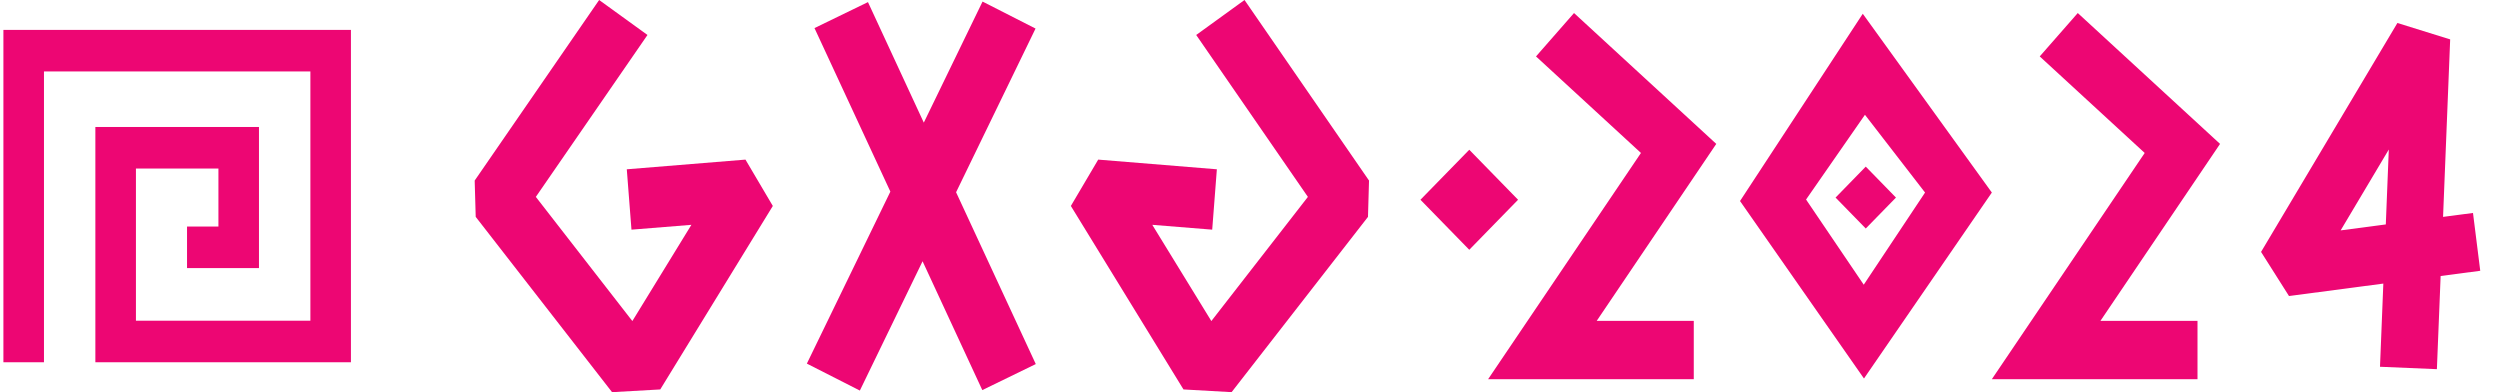
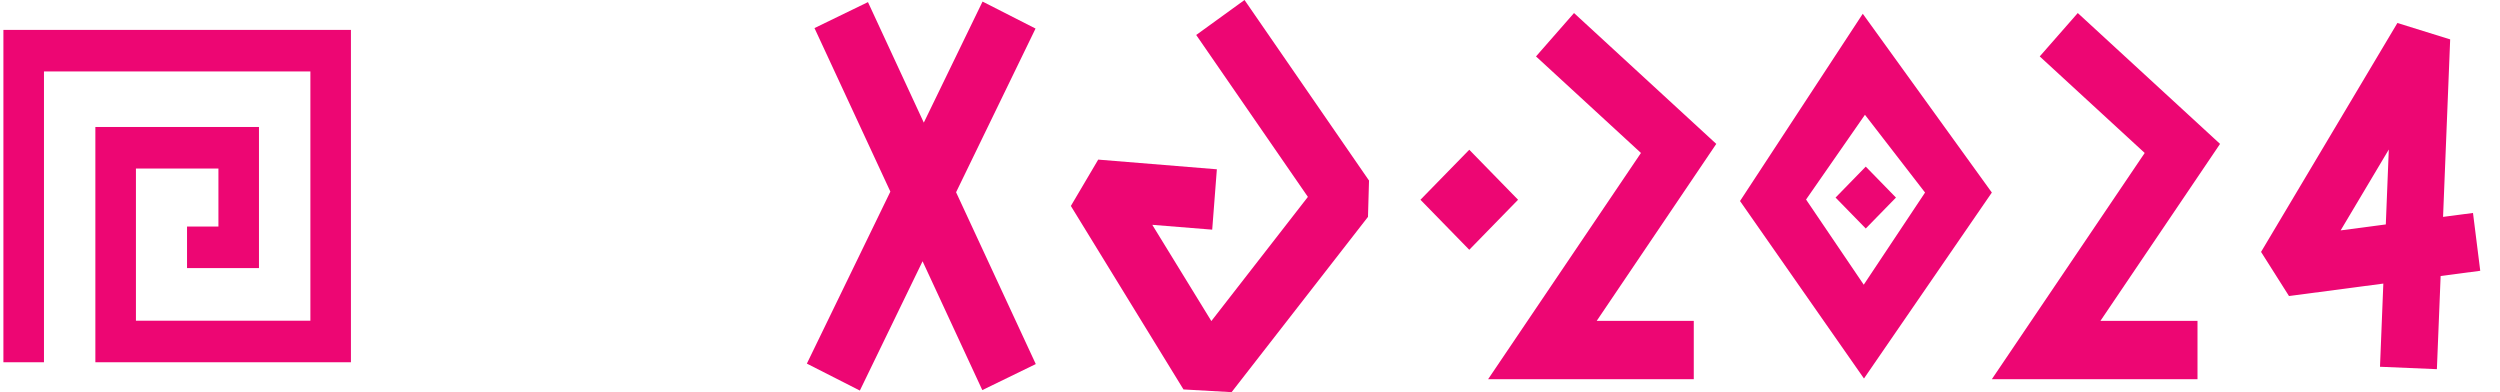
<svg xmlns="http://www.w3.org/2000/svg" width="102" height="16" viewBox="0 0 102 16" fill="none">
  <path d="M14.318 14.78H3.891V5.181H10.566V10.938H7.631V9.243H8.912V6.876H5.546V13.085H12.664V2.915H1.794V14.78H0.139V1.22H14.318V14.78Z" fill="#ED0673" />
-   <path d="M25.573 6.907L25.764 9.37L28.209 9.173L25.8 13.099L21.862 8.033L26.417 1.427L24.445 0L19.367 7.367L19.409 8.848L24.972 16L26.938 15.889L31.531 8.403L30.415 6.512L25.573 6.907Z" fill="#ED0673" />
  <path d="M48.805 1.427L53.362 8.033L49.423 13.099L47.013 9.173L49.458 9.37L49.648 6.907L44.807 6.512L43.691 8.403L48.286 15.889L50.249 16L55.814 8.848L55.856 7.367L50.776 0L48.805 1.427Z" fill="#ED0673" />
  <path d="M42.25 1.165L40.088 0.064L37.691 5.003L35.413 0.086L33.231 1.146L36.327 7.818L32.92 14.835L35.082 15.935L37.641 10.659L40.078 15.916L42.26 14.854L39.008 7.844L42.25 1.165Z" fill="#ED0673" />
  <path d="M64.22 0.532L62.669 2.302L66.951 6.241L60.715 15.471H69.106V13.091H65.146L70.024 5.871L64.22 0.532Z" fill="#ED0673" />
  <path d="M84.773 0.532L83.221 2.302L87.504 6.241L81.267 15.471H89.658V13.091H85.698L90.578 5.871L84.773 0.532Z" fill="#ED0673" />
  <path d="M76.123 6.798L74.891 8.061L76.123 9.323L77.355 8.061L76.123 6.798Z" fill="#ED0673" />
  <path d="M76.002 0.56L70.993 8.202L76.05 15.443L81.267 7.856L76 0.56H76.002ZM76.04 11.615L73.687 8.141L76.09 4.683L78.542 7.856L76.04 11.617V11.615Z" fill="#ED0673" />
  <path d="M59.946 6.11L57.954 8.15L59.946 10.191L61.937 8.15L59.946 6.11Z" fill="#ED0673" />
  <path d="M100.9 8.688L99.677 8.849L99.967 1.607L97.814 0.938L92.251 10.278L93.391 12.078L97.24 11.57L97.104 14.964L99.425 15.062L99.578 11.261L101.194 11.048L100.898 8.688H100.9ZM97.339 9.157L95.498 9.4L97.463 6.1L97.341 9.155L97.339 9.157Z" fill="#ED0673" />
</svg>